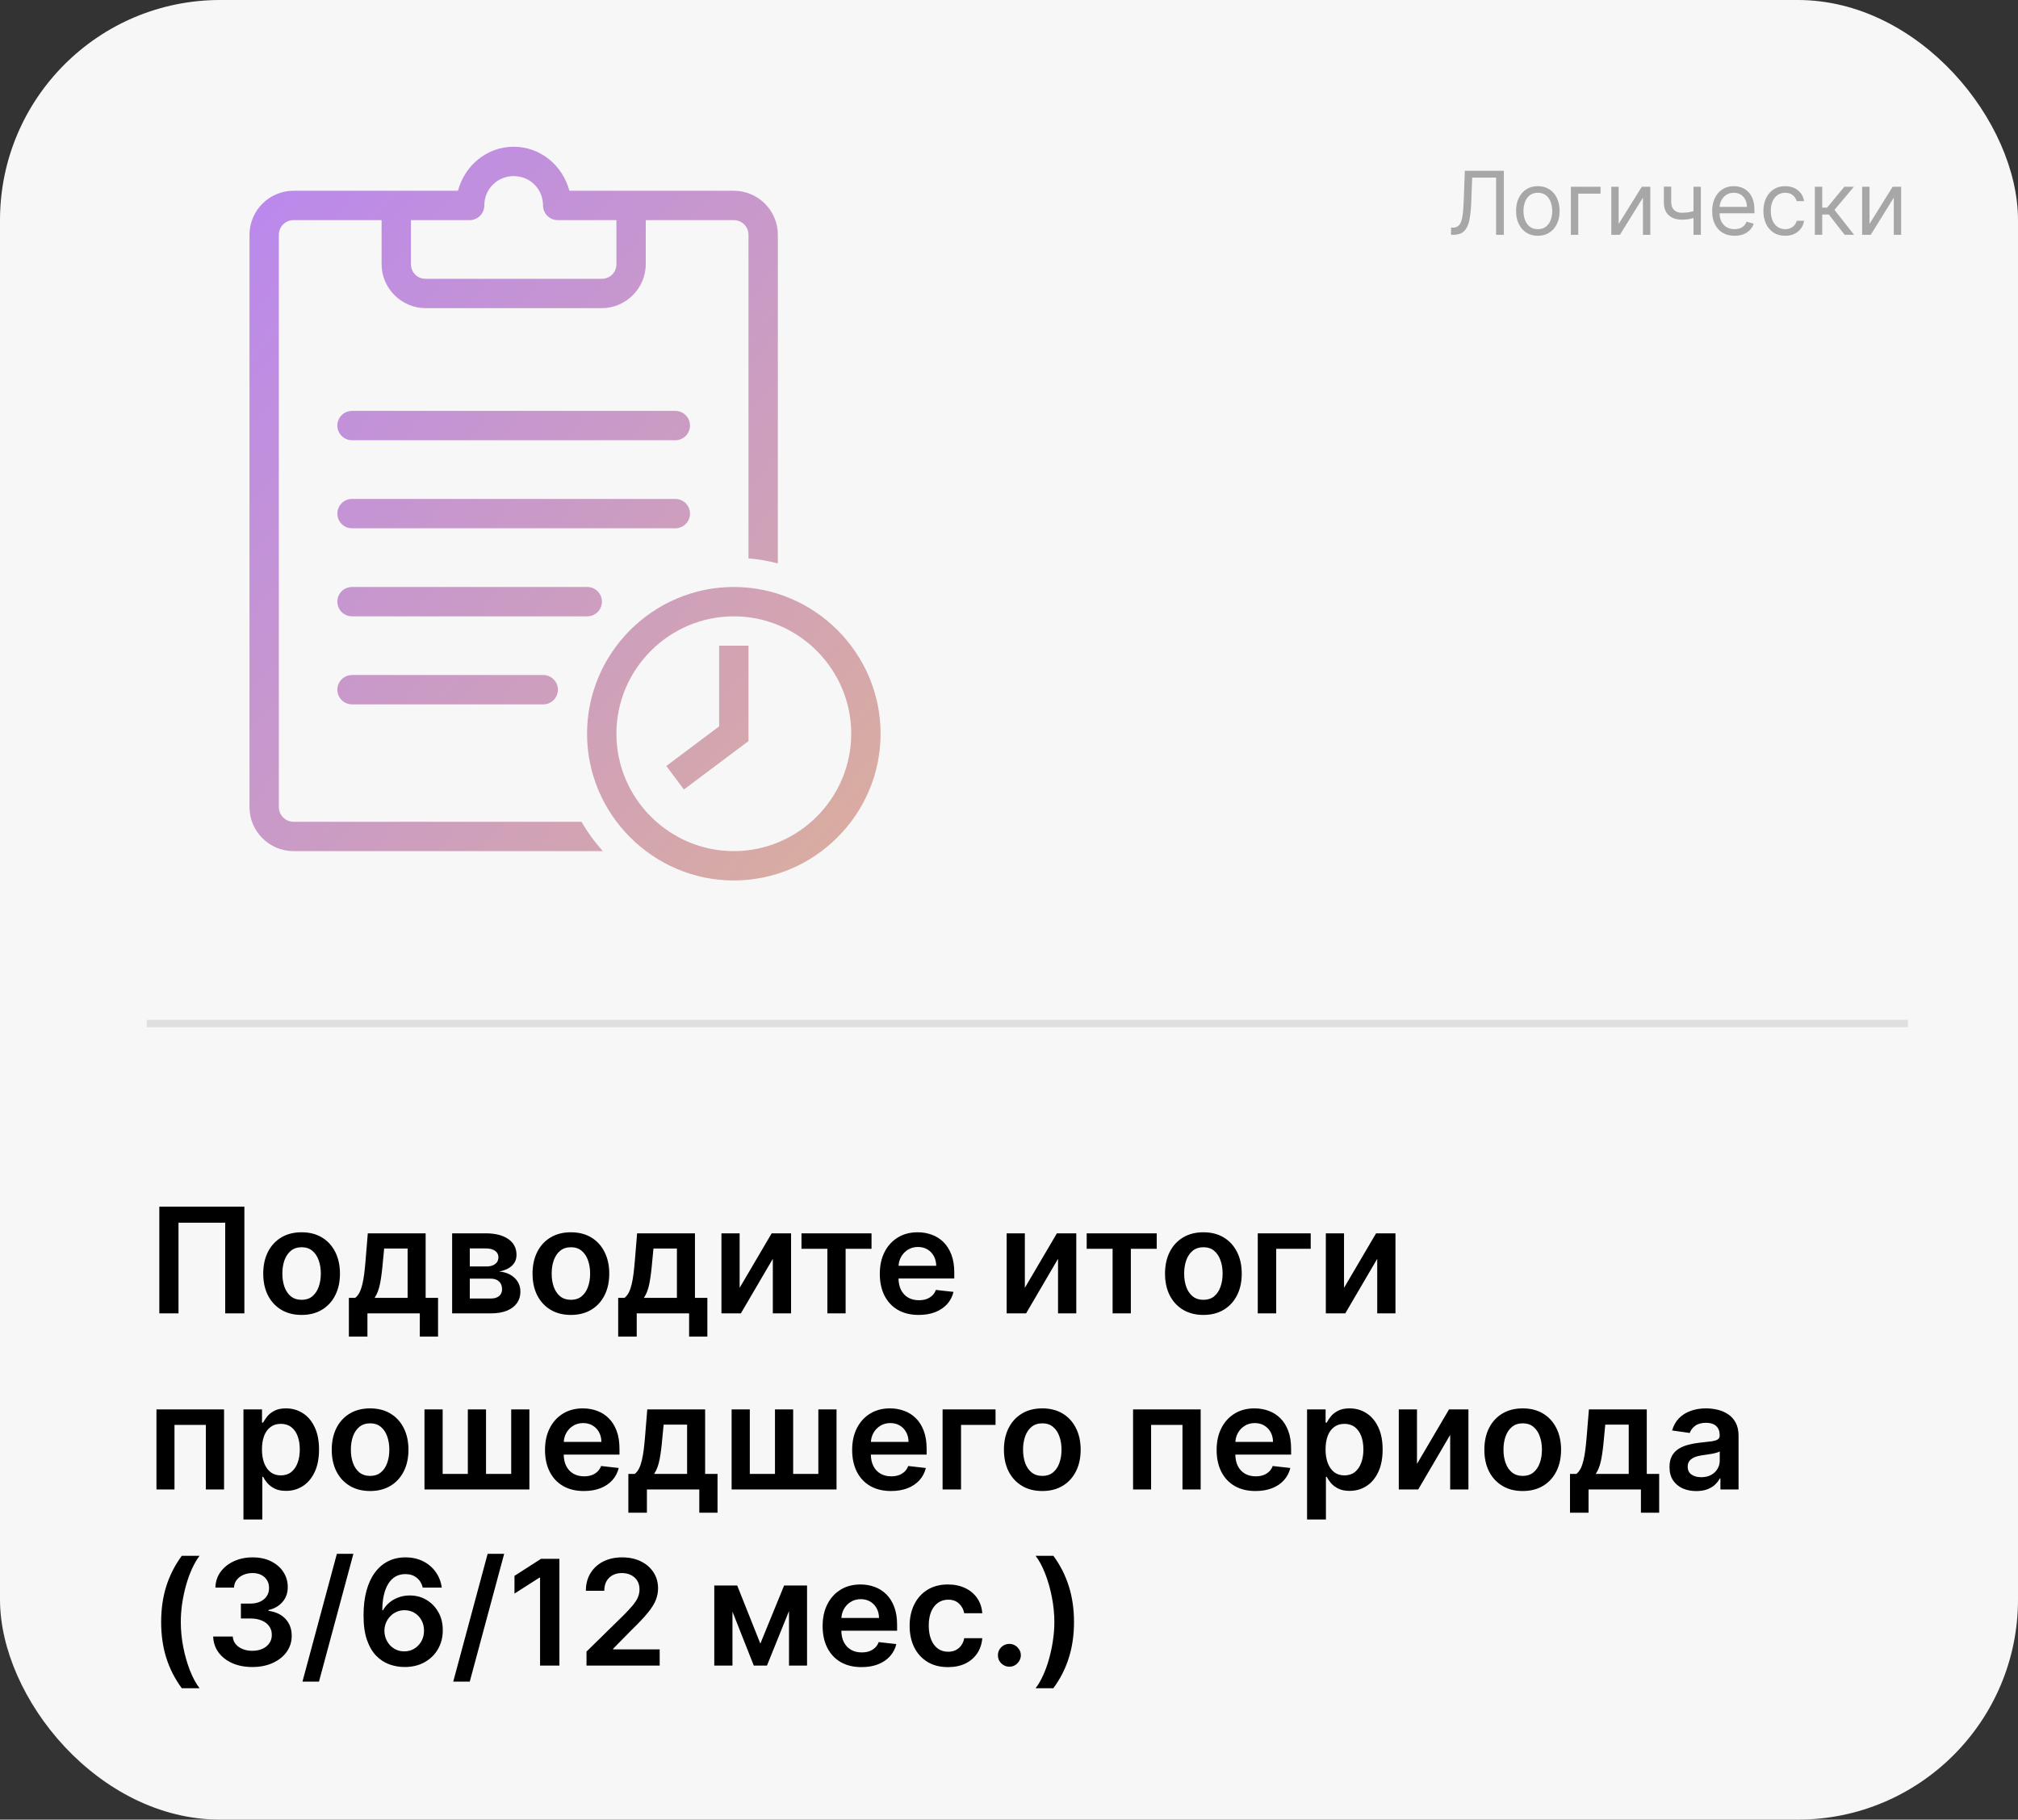
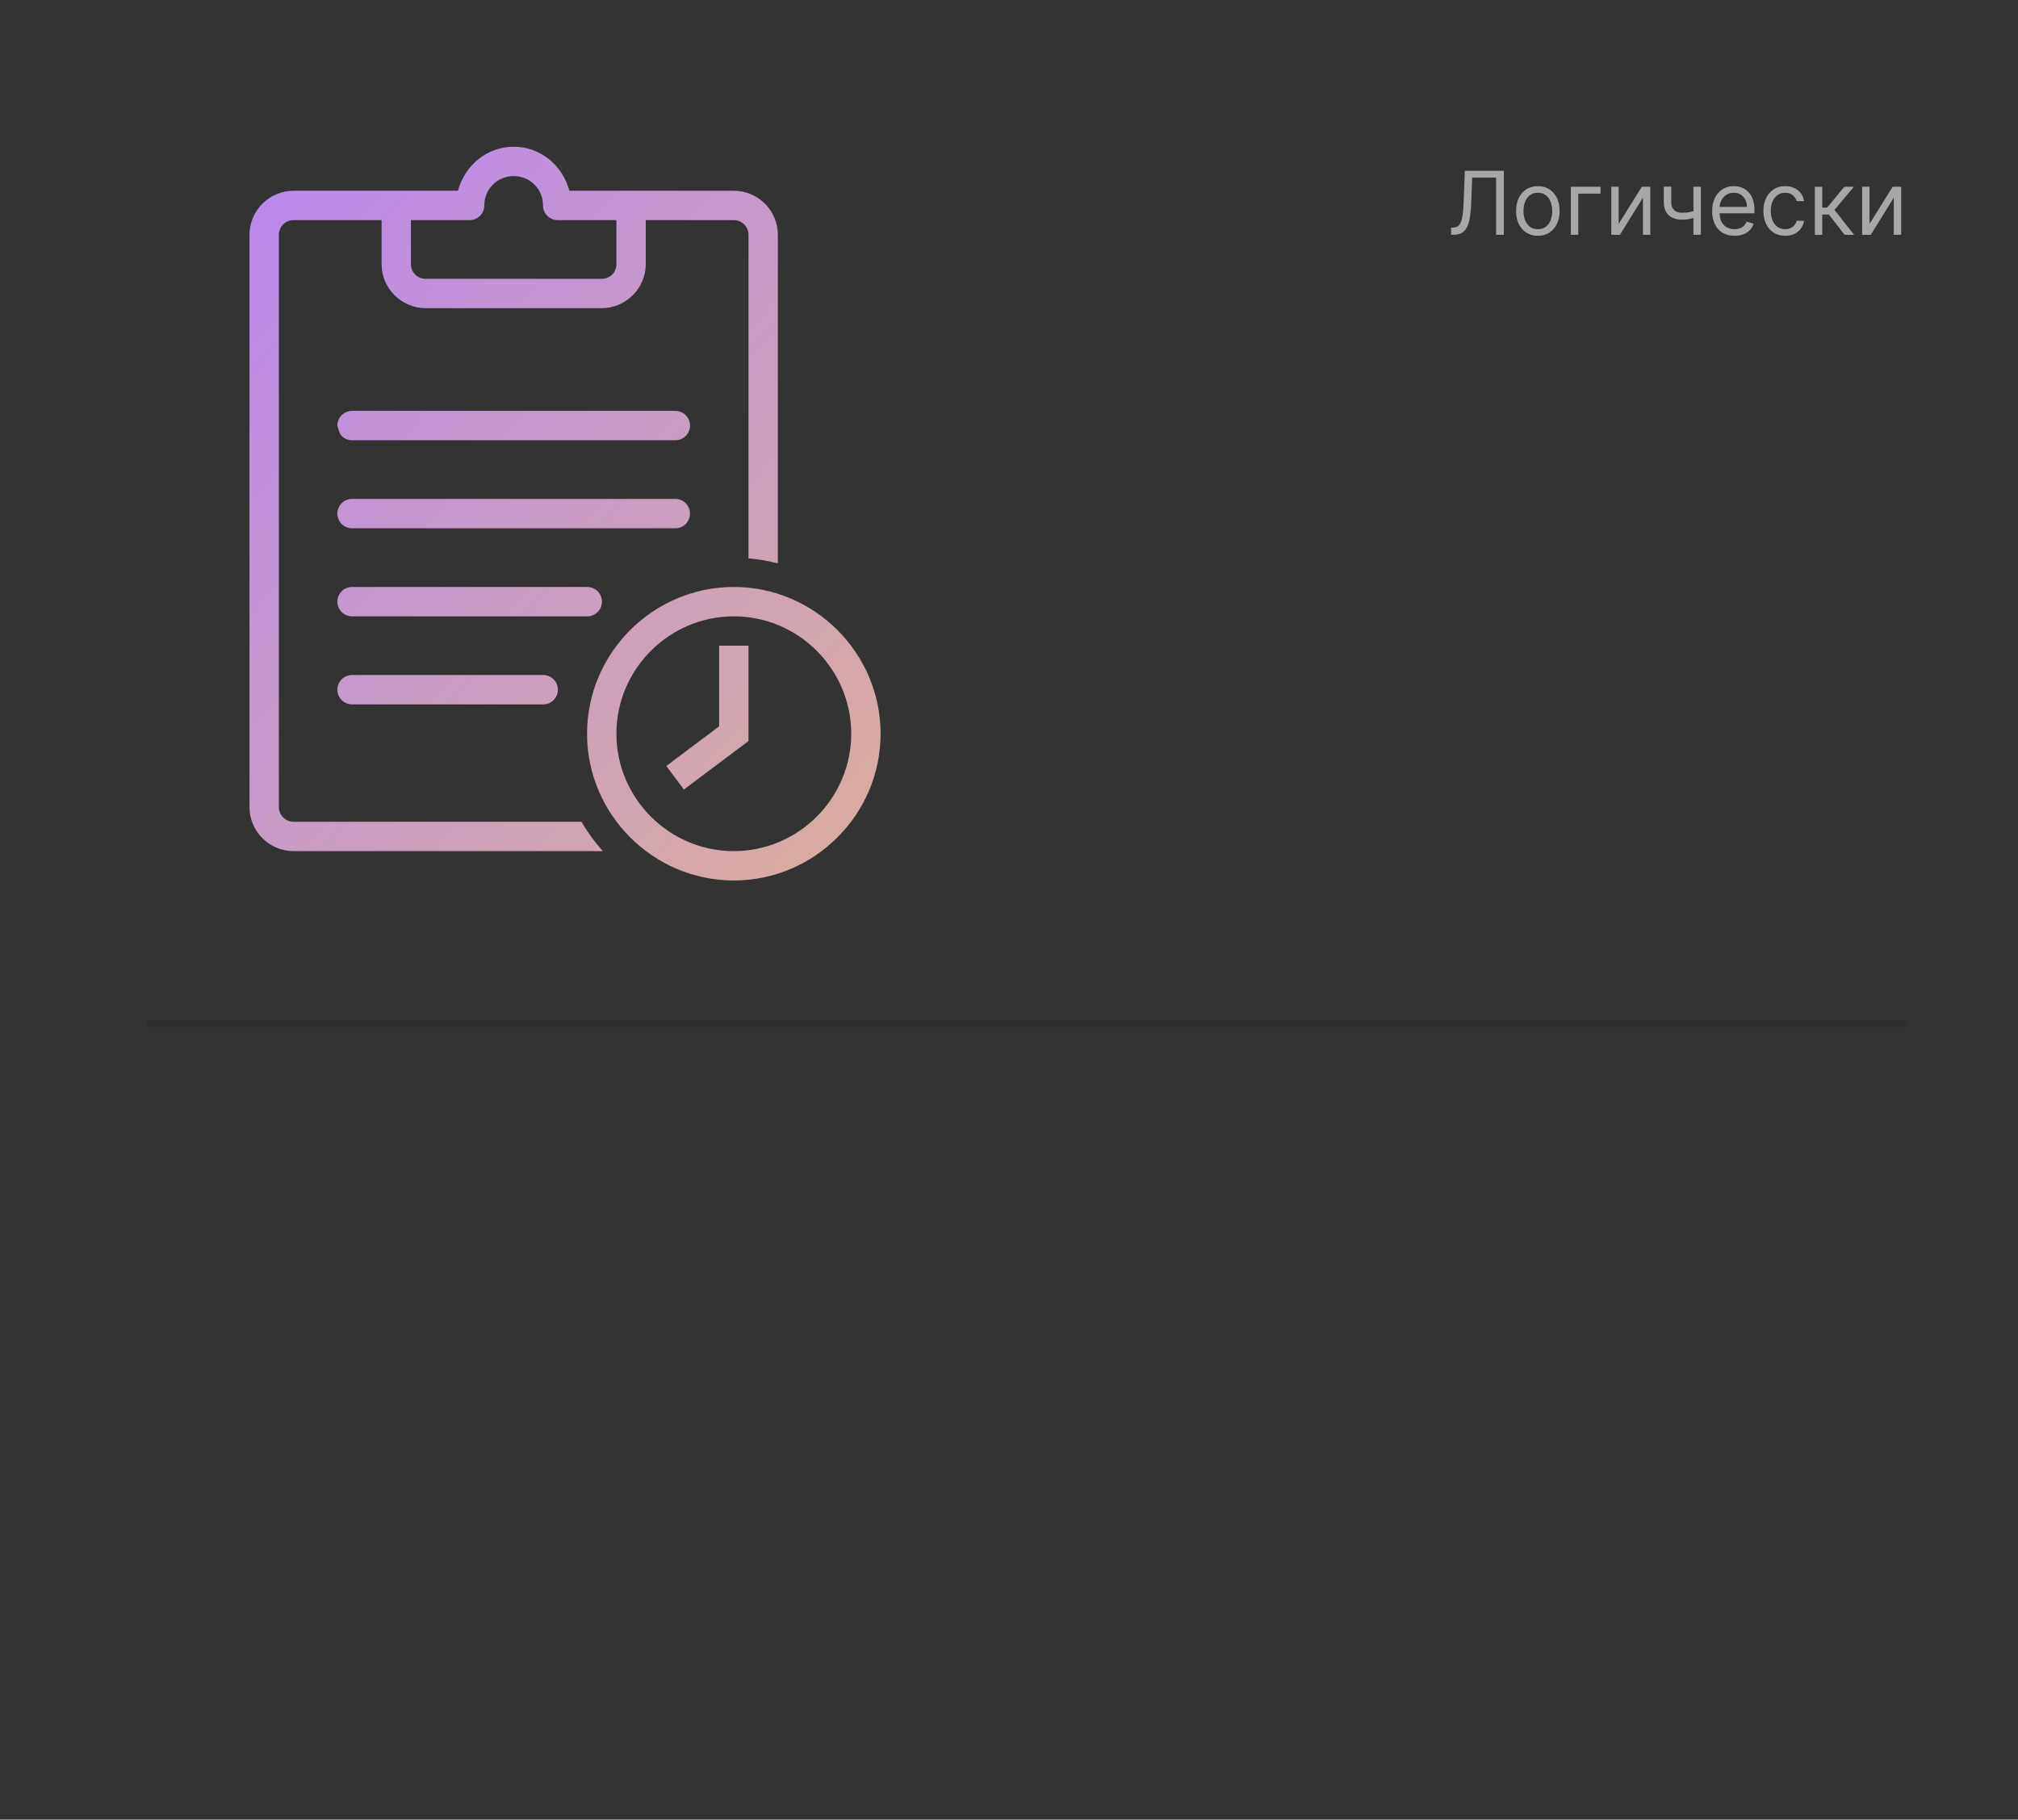
<svg xmlns="http://www.w3.org/2000/svg" width="275" height="248" viewBox="0 0 275 248" fill="none">
  <rect x="0" y="0" width="275" height="248" fill="#333333" stroke="none" />
-   <rect width="275" height="248" rx="30" fill="#F7F7F7" />
-   <path d="M70 20C66.313 20 63.319 22.587 62.406 26H54H40C36.692 26 34 28.692 34 32V110C34 113.308 36.692 116 40 116H82.148C81.046 114.772 80.066 113.436 79.234 112H40C38.898 112 38 111.104 38 110V32C38 30.896 38.898 30 40 30H52V36C52 39.29 54.71 42 58 42H82C85.29 42 88 39.29 88 36V30H100C101.102 30 102 30.896 102 32V76.102C103.372 76.216 104.704 76.451 106 76.785V32C106 28.692 103.308 26 100 26H86H77.594C76.681 22.587 73.687 20 70 20ZM70 24C72.233 24 74 25.767 74 28C74 28.53 74.211 29.039 74.586 29.414C74.961 29.789 75.47 30 76 30H84V36C84 37.13 83.13 38 82 38H58C56.87 38 56 37.13 56 36V30H64C64.53 30 65.039 29.789 65.414 29.414C65.789 29.039 66 28.53 66 28C66 25.767 67.767 24 70 24ZM48 56C47.735 55.996 47.472 56.045 47.226 56.144C46.98 56.243 46.756 56.39 46.567 56.576C46.379 56.762 46.229 56.983 46.127 57.228C46.024 57.472 45.971 57.735 45.971 58C45.971 58.265 46.024 58.528 46.127 58.772C46.229 59.017 46.379 59.238 46.567 59.424C46.756 59.61 46.98 59.757 47.226 59.856C47.472 59.955 47.735 60.004 48 60H92C92.265 60.004 92.528 59.955 92.774 59.856C93.02 59.757 93.244 59.61 93.433 59.424C93.621 59.238 93.771 59.017 93.874 58.772C93.976 58.528 94.028 58.265 94.028 58C94.028 57.735 93.976 57.472 93.874 57.228C93.771 56.983 93.621 56.762 93.433 56.576C93.244 56.39 93.02 56.243 92.774 56.144C92.528 56.045 92.265 55.996 92 56H48ZM48 68C47.735 67.996 47.472 68.045 47.226 68.144C46.98 68.243 46.756 68.39 46.567 68.576C46.379 68.762 46.229 68.984 46.127 69.228C46.024 69.472 45.971 69.735 45.971 70C45.971 70.265 46.024 70.528 46.127 70.772C46.229 71.016 46.379 71.238 46.567 71.424C46.756 71.61 46.98 71.757 47.226 71.856C47.472 71.955 47.735 72.004 48 72H92C92.265 72.004 92.528 71.955 92.774 71.856C93.02 71.757 93.244 71.61 93.433 71.424C93.621 71.238 93.771 71.016 93.874 70.772C93.976 70.528 94.028 70.265 94.028 70C94.028 69.735 93.976 69.472 93.874 69.228C93.771 68.984 93.621 68.762 93.433 68.576C93.244 68.39 93.02 68.243 92.774 68.144C92.528 68.045 92.265 67.996 92 68H48ZM48 80C47.735 79.996 47.472 80.045 47.226 80.144C46.98 80.243 46.756 80.39 46.567 80.576C46.379 80.762 46.229 80.984 46.127 81.228C46.024 81.472 45.971 81.735 45.971 82C45.971 82.265 46.024 82.528 46.127 82.772C46.229 83.016 46.379 83.238 46.567 83.424C46.756 83.61 46.98 83.757 47.226 83.856C47.472 83.955 47.735 84.004 48 84H80C80.265 84.004 80.528 83.955 80.774 83.856C81.02 83.757 81.244 83.61 81.433 83.424C81.621 83.238 81.771 83.016 81.874 82.772C81.976 82.528 82.028 82.265 82.028 82C82.028 81.735 81.976 81.472 81.874 81.228C81.771 80.984 81.621 80.762 81.433 80.576C81.244 80.39 81.02 80.243 80.774 80.144C80.528 80.045 80.265 79.996 80 80H48ZM100 80C89 80 80 89 80 100C80 111 89 120 100 120C111 120 120 111 120 100C120 89 111 80 100 80ZM100 84C108.8 84 116 91.2 116 100C116 108.8 108.8 116 100 116C91.2 116 84 108.8 84 100C84 91.2 91.2 84 100 84ZM98 88V99L90.801 104.398L93.199 107.602L102 101V88H98ZM48 92C47.735 91.996 47.472 92.045 47.226 92.144C46.98 92.243 46.756 92.39 46.567 92.576C46.379 92.762 46.229 92.984 46.127 93.228C46.024 93.472 45.971 93.735 45.971 94C45.971 94.265 46.024 94.528 46.127 94.772C46.229 95.016 46.379 95.238 46.567 95.424C46.756 95.61 46.98 95.757 47.226 95.856C47.472 95.955 47.735 96.004 48 96H74C74.265 96.004 74.528 95.955 74.774 95.856C75.02 95.757 75.244 95.61 75.433 95.424C75.621 95.238 75.771 95.016 75.874 94.772C75.976 94.528 76.028 94.265 76.028 94C76.028 93.735 75.976 93.472 75.874 93.228C75.771 92.984 75.621 92.762 75.433 92.576C75.244 92.39 75.02 92.243 74.774 92.144C74.528 92.045 74.265 91.996 74 92H48Z" fill="url(#paint0_linear_62_2555)" />
+   <path d="M70 20C66.313 20 63.319 22.587 62.406 26H54H40C36.692 26 34 28.692 34 32V110C34 113.308 36.692 116 40 116H82.148C81.046 114.772 80.066 113.436 79.234 112H40C38.898 112 38 111.104 38 110V32C38 30.896 38.898 30 40 30H52V36C52 39.29 54.71 42 58 42H82C85.29 42 88 39.29 88 36V30H100C101.102 30 102 30.896 102 32V76.102C103.372 76.216 104.704 76.451 106 76.785V32C106 28.692 103.308 26 100 26H86H77.594C76.681 22.587 73.687 20 70 20ZM70 24C72.233 24 74 25.767 74 28C74 28.53 74.211 29.039 74.586 29.414C74.961 29.789 75.47 30 76 30H84V36C84 37.13 83.13 38 82 38H58C56.87 38 56 37.13 56 36V30H64C64.53 30 65.039 29.789 65.414 29.414C65.789 29.039 66 28.53 66 28C66 25.767 67.767 24 70 24ZM48 56C47.735 55.996 47.472 56.045 47.226 56.144C46.98 56.243 46.756 56.39 46.567 56.576C46.379 56.762 46.229 56.983 46.127 57.228C46.024 57.472 45.971 57.735 45.971 58C46.229 59.017 46.379 59.238 46.567 59.424C46.756 59.61 46.98 59.757 47.226 59.856C47.472 59.955 47.735 60.004 48 60H92C92.265 60.004 92.528 59.955 92.774 59.856C93.02 59.757 93.244 59.61 93.433 59.424C93.621 59.238 93.771 59.017 93.874 58.772C93.976 58.528 94.028 58.265 94.028 58C94.028 57.735 93.976 57.472 93.874 57.228C93.771 56.983 93.621 56.762 93.433 56.576C93.244 56.39 93.02 56.243 92.774 56.144C92.528 56.045 92.265 55.996 92 56H48ZM48 68C47.735 67.996 47.472 68.045 47.226 68.144C46.98 68.243 46.756 68.39 46.567 68.576C46.379 68.762 46.229 68.984 46.127 69.228C46.024 69.472 45.971 69.735 45.971 70C45.971 70.265 46.024 70.528 46.127 70.772C46.229 71.016 46.379 71.238 46.567 71.424C46.756 71.61 46.98 71.757 47.226 71.856C47.472 71.955 47.735 72.004 48 72H92C92.265 72.004 92.528 71.955 92.774 71.856C93.02 71.757 93.244 71.61 93.433 71.424C93.621 71.238 93.771 71.016 93.874 70.772C93.976 70.528 94.028 70.265 94.028 70C94.028 69.735 93.976 69.472 93.874 69.228C93.771 68.984 93.621 68.762 93.433 68.576C93.244 68.39 93.02 68.243 92.774 68.144C92.528 68.045 92.265 67.996 92 68H48ZM48 80C47.735 79.996 47.472 80.045 47.226 80.144C46.98 80.243 46.756 80.39 46.567 80.576C46.379 80.762 46.229 80.984 46.127 81.228C46.024 81.472 45.971 81.735 45.971 82C45.971 82.265 46.024 82.528 46.127 82.772C46.229 83.016 46.379 83.238 46.567 83.424C46.756 83.61 46.98 83.757 47.226 83.856C47.472 83.955 47.735 84.004 48 84H80C80.265 84.004 80.528 83.955 80.774 83.856C81.02 83.757 81.244 83.61 81.433 83.424C81.621 83.238 81.771 83.016 81.874 82.772C81.976 82.528 82.028 82.265 82.028 82C82.028 81.735 81.976 81.472 81.874 81.228C81.771 80.984 81.621 80.762 81.433 80.576C81.244 80.39 81.02 80.243 80.774 80.144C80.528 80.045 80.265 79.996 80 80H48ZM100 80C89 80 80 89 80 100C80 111 89 120 100 120C111 120 120 111 120 100C120 89 111 80 100 80ZM100 84C108.8 84 116 91.2 116 100C116 108.8 108.8 116 100 116C91.2 116 84 108.8 84 100C84 91.2 91.2 84 100 84ZM98 88V99L90.801 104.398L93.199 107.602L102 101V88H98ZM48 92C47.735 91.996 47.472 92.045 47.226 92.144C46.98 92.243 46.756 92.39 46.567 92.576C46.379 92.762 46.229 92.984 46.127 93.228C46.024 93.472 45.971 93.735 45.971 94C45.971 94.265 46.024 94.528 46.127 94.772C46.229 95.016 46.379 95.238 46.567 95.424C46.756 95.61 46.98 95.757 47.226 95.856C47.472 95.955 47.735 96.004 48 96H74C74.265 96.004 74.528 95.955 74.774 95.856C75.02 95.757 75.244 95.61 75.433 95.424C75.621 95.238 75.771 95.016 75.874 94.772C75.976 94.528 76.028 94.265 76.028 94C76.028 93.735 75.976 93.472 75.874 93.228C75.771 92.984 75.621 92.762 75.433 92.576C75.244 92.39 75.02 92.243 74.774 92.144C74.528 92.045 74.265 91.996 74 92H48Z" fill="url(#paint0_linear_62_2555)" />
  <path d="M197.74 32V31.028H197.996C198.36 31.028 198.642 30.912 198.844 30.679C199.046 30.446 199.191 30.07 199.279 29.55C199.37 29.03 199.431 28.341 199.462 27.483L199.615 23.273H204.934V32H203.877V24.21H200.621L200.485 27.688C200.451 28.602 200.367 29.381 200.233 30.023C200.1 30.665 199.865 31.155 199.53 31.493C199.195 31.831 198.706 32 198.064 32H197.74ZM209.568 32.136C208.977 32.136 208.458 31.996 208.012 31.715C207.569 31.433 207.223 31.04 206.973 30.534C206.725 30.028 206.602 29.438 206.602 28.761C206.602 28.079 206.725 27.484 206.973 26.976C207.223 26.467 207.569 26.072 208.012 25.791C208.458 25.51 208.977 25.369 209.568 25.369C210.159 25.369 210.676 25.51 211.119 25.791C211.565 26.072 211.912 26.467 212.159 26.976C212.409 27.484 212.534 28.079 212.534 28.761C212.534 29.438 212.409 30.028 212.159 30.534C211.912 31.04 211.565 31.433 211.119 31.715C210.676 31.996 210.159 32.136 209.568 32.136ZM209.568 31.233C210.017 31.233 210.386 31.118 210.676 30.888C210.966 30.658 211.18 30.355 211.319 29.98C211.458 29.605 211.528 29.199 211.528 28.761C211.528 28.324 211.458 27.916 211.319 27.538C211.18 27.16 210.966 26.855 210.676 26.622C210.386 26.389 210.017 26.273 209.568 26.273C209.119 26.273 208.75 26.389 208.46 26.622C208.17 26.855 207.956 27.16 207.816 27.538C207.677 27.916 207.608 28.324 207.608 28.761C207.608 29.199 207.677 29.605 207.816 29.98C207.956 30.355 208.17 30.658 208.46 30.888C208.75 31.118 209.119 31.233 209.568 31.233ZM218.109 25.454V26.392H215.075V32H214.069V25.454H218.109ZM220.582 30.517L223.736 25.454H224.895V32H223.889V26.938L220.753 32H219.577V25.454H220.582V30.517ZM231.782 25.454V32H230.777V25.454H231.782ZM231.39 28.574V29.511C231.163 29.597 230.937 29.672 230.713 29.737C230.488 29.8 230.252 29.849 230.005 29.886C229.758 29.921 229.487 29.938 229.191 29.938C228.45 29.938 227.855 29.737 227.406 29.337C226.96 28.936 226.737 28.335 226.737 27.534V25.438H227.743V27.534C227.743 27.869 227.806 28.145 227.934 28.361C228.062 28.577 228.235 28.737 228.454 28.842C228.673 28.947 228.919 29 229.191 29C229.618 29 230.002 28.962 230.346 28.885C230.693 28.805 231.041 28.702 231.39 28.574ZM236.372 32.136C235.741 32.136 235.197 31.997 234.74 31.719C234.285 31.438 233.934 31.046 233.687 30.543C233.443 30.037 233.321 29.449 233.321 28.778C233.321 28.108 233.443 27.517 233.687 27.006C233.934 26.491 234.278 26.091 234.718 25.804C235.162 25.514 235.679 25.369 236.27 25.369C236.61 25.369 236.947 25.426 237.279 25.54C237.612 25.653 237.914 25.838 238.187 26.094C238.46 26.347 238.677 26.682 238.839 27.099C239.001 27.517 239.082 28.031 239.082 28.642V29.068H234.037V28.199H238.059C238.059 27.829 237.985 27.5 237.838 27.21C237.693 26.921 237.485 26.692 237.216 26.524C236.949 26.357 236.633 26.273 236.27 26.273C235.869 26.273 235.522 26.372 235.23 26.571C234.94 26.767 234.717 27.023 234.561 27.338C234.404 27.653 234.326 27.991 234.326 28.352V28.932C234.326 29.426 234.412 29.845 234.582 30.189C234.755 30.53 234.995 30.79 235.302 30.969C235.609 31.145 235.966 31.233 236.372 31.233C236.636 31.233 236.875 31.196 237.088 31.122C237.304 31.046 237.49 30.932 237.646 30.781C237.802 30.628 237.923 30.438 238.008 30.21L238.98 30.483C238.877 30.812 238.706 31.102 238.464 31.352C238.223 31.599 237.924 31.793 237.569 31.932C237.214 32.068 236.815 32.136 236.372 32.136ZM243.271 32.136C242.657 32.136 242.129 31.991 241.686 31.702C241.243 31.412 240.902 31.013 240.663 30.504C240.424 29.996 240.305 29.415 240.305 28.761C240.305 28.097 240.427 27.51 240.672 27.001C240.919 26.49 241.262 26.091 241.703 25.804C242.146 25.514 242.663 25.369 243.254 25.369C243.714 25.369 244.129 25.454 244.498 25.625C244.868 25.796 245.17 26.034 245.406 26.341C245.642 26.648 245.788 27.006 245.845 27.415H244.839C244.762 27.116 244.592 26.852 244.328 26.622C244.066 26.389 243.714 26.273 243.271 26.273C242.879 26.273 242.535 26.375 242.24 26.579C241.947 26.781 241.718 27.067 241.554 27.436C241.392 27.803 241.311 28.233 241.311 28.727C241.311 29.233 241.39 29.673 241.549 30.048C241.711 30.423 241.939 30.715 242.231 30.922C242.527 31.129 242.873 31.233 243.271 31.233C243.532 31.233 243.77 31.188 243.983 31.097C244.196 31.006 244.376 30.875 244.524 30.704C244.672 30.534 244.777 30.329 244.839 30.091H245.845C245.788 30.477 245.647 30.825 245.423 31.135C245.201 31.442 244.907 31.686 244.541 31.868C244.177 32.047 243.754 32.136 243.271 32.136ZM247.315 32V25.454H248.321V28.301H248.985L251.338 25.454H252.633L249.991 28.608L252.667 32H251.372L249.224 29.239H248.321V32H247.315ZM254.766 30.517L257.919 25.454H259.078V32H258.073V26.938L254.936 32H253.76V25.454H254.766V30.517Z" fill="#A7A7A7" />
  <line opacity="0.1" x1="20" y1="139.5" x2="260" y2="139.5" stroke="black" />
-   <path d="M33.303 164.455V179H30.689V166.642H24.325V179H21.712V164.455H33.303ZM41.099 179.213C40.034 179.213 39.11 178.979 38.329 178.51C37.548 178.041 36.942 177.385 36.511 176.543C36.085 175.7 35.872 174.715 35.872 173.588C35.872 172.461 36.085 171.474 36.511 170.626C36.942 169.779 37.548 169.121 38.329 168.652C39.11 168.183 40.034 167.949 41.099 167.949C42.164 167.949 43.088 168.183 43.869 168.652C44.65 169.121 45.254 169.779 45.68 170.626C46.111 171.474 46.326 172.461 46.326 173.588C46.326 174.715 46.111 175.7 45.68 176.543C45.254 177.385 44.65 178.041 43.869 178.51C43.088 178.979 42.164 179.213 41.099 179.213ZM41.113 177.153C41.691 177.153 42.174 176.995 42.562 176.678C42.95 176.356 43.239 175.925 43.429 175.385C43.623 174.845 43.72 174.244 43.72 173.581C43.72 172.913 43.623 172.31 43.429 171.77C43.239 171.225 42.95 170.792 42.562 170.47C42.174 170.148 41.691 169.987 41.113 169.987C40.521 169.987 40.029 170.148 39.636 170.47C39.248 170.792 38.957 171.225 38.762 171.77C38.573 172.31 38.478 172.913 38.478 173.581C38.478 174.244 38.573 174.845 38.762 175.385C38.957 175.925 39.248 176.356 39.636 176.678C40.029 176.995 40.521 177.153 41.113 177.153ZM47.543 182.168V176.884H48.409C48.641 176.704 48.835 176.46 48.992 176.152C49.148 175.839 49.276 175.473 49.375 175.051C49.479 174.625 49.564 174.149 49.631 173.624C49.697 173.093 49.756 172.523 49.808 171.912L50.121 168.091H58.004V176.884H59.695V182.168H57.209V179H50.071V182.168H47.543ZM51.051 176.884H55.547V170.165H52.351L52.18 171.912C52.086 173.067 51.96 174.057 51.804 174.881C51.648 175.705 51.397 176.372 51.051 176.884ZM61.614 179V168.091H66.195C67.488 168.091 68.508 168.349 69.256 168.865C70.009 169.381 70.385 170.101 70.385 171.024C70.385 171.635 70.172 172.134 69.746 172.523C69.325 172.906 68.749 173.164 68.02 173.297C68.593 173.344 69.095 173.489 69.526 173.73C69.962 173.972 70.302 174.289 70.549 174.682C70.795 175.075 70.918 175.527 70.918 176.038C70.918 176.64 70.759 177.163 70.442 177.608C70.13 178.048 69.673 178.392 69.071 178.638C68.475 178.879 67.75 179 66.898 179H61.614ZM64.022 176.976H66.898C67.372 176.976 67.743 176.865 68.013 176.642C68.283 176.415 68.418 176.107 68.418 175.719C68.418 175.269 68.283 174.916 68.013 174.661C67.743 174.4 67.372 174.27 66.898 174.27H64.022V176.976ZM64.022 172.608H66.245C66.595 172.608 66.896 172.558 67.147 172.459C67.398 172.355 67.589 172.21 67.722 172.026C67.855 171.836 67.921 171.611 67.921 171.351C67.921 170.977 67.767 170.683 67.459 170.47C67.156 170.257 66.735 170.151 66.195 170.151H64.022V172.608ZM77.798 179.213C76.733 179.213 75.81 178.979 75.028 178.51C74.247 178.041 73.641 177.385 73.21 176.543C72.784 175.7 72.571 174.715 72.571 173.588C72.571 172.461 72.784 171.474 73.21 170.626C73.641 169.779 74.247 169.121 75.028 168.652C75.81 168.183 76.733 167.949 77.798 167.949C78.864 167.949 79.787 168.183 80.568 168.652C81.349 169.121 81.953 169.779 82.379 170.626C82.81 171.474 83.026 172.461 83.026 173.588C83.026 174.715 82.81 175.7 82.379 176.543C81.953 177.385 81.349 178.041 80.568 178.51C79.787 178.979 78.864 179.213 77.798 179.213ZM77.812 177.153C78.39 177.153 78.873 176.995 79.261 176.678C79.65 176.356 79.938 175.925 80.128 175.385C80.322 174.845 80.419 174.244 80.419 173.581C80.419 172.913 80.322 172.31 80.128 171.77C79.938 171.225 79.65 170.792 79.261 170.47C78.873 170.148 78.39 169.987 77.812 169.987C77.221 169.987 76.728 170.148 76.335 170.47C75.947 170.792 75.656 171.225 75.462 171.77C75.272 172.31 75.178 172.913 75.178 173.581C75.178 174.244 75.272 174.845 75.462 175.385C75.656 175.925 75.947 176.356 76.335 176.678C76.728 176.995 77.221 177.153 77.812 177.153ZM84.242 182.168V176.884H85.108C85.34 176.704 85.534 176.46 85.691 176.152C85.847 175.839 85.975 175.473 86.074 175.051C86.178 174.625 86.264 174.149 86.33 173.624C86.396 173.093 86.455 172.523 86.507 171.912L86.82 168.091H94.704V176.884H96.394V182.168H93.908V179H86.77V182.168H84.242ZM87.75 176.884H92.246V170.165H89.05L88.88 171.912C88.785 173.067 88.659 174.057 88.503 174.881C88.347 175.705 88.096 176.372 87.75 176.884ZM100.792 175.52L105.16 168.091H107.802V179H105.316V171.564L100.962 179H98.313V168.091H100.792V175.52ZM109.221 170.2V168.091H118.766V170.2H115.236V179H112.75V170.2H109.221ZM125.194 179.213C124.1 179.213 123.155 178.986 122.36 178.531C121.569 178.072 120.961 177.423 120.534 176.585C120.108 175.742 119.895 174.75 119.895 173.609C119.895 172.487 120.108 171.502 120.534 170.655C120.965 169.803 121.567 169.14 122.338 168.666C123.11 168.188 124.017 167.949 125.059 167.949C125.731 167.949 126.365 168.058 126.962 168.276C127.563 168.489 128.094 168.82 128.553 169.27C129.017 169.72 129.382 170.293 129.647 170.989C129.912 171.68 130.044 172.504 130.044 173.46V174.249H121.103V172.516H127.58C127.575 172.023 127.469 171.585 127.26 171.202C127.052 170.813 126.761 170.508 126.387 170.286C126.017 170.063 125.587 169.952 125.094 169.952C124.569 169.952 124.107 170.08 123.709 170.335C123.311 170.586 123.001 170.918 122.779 171.33C122.561 171.737 122.45 172.184 122.445 172.672V174.185C122.445 174.819 122.561 175.364 122.793 175.818C123.025 176.268 123.349 176.614 123.766 176.855C124.183 177.092 124.67 177.21 125.229 177.21C125.603 177.21 125.942 177.158 126.245 177.054C126.548 176.945 126.81 176.786 127.033 176.578C127.256 176.37 127.424 176.112 127.537 175.804L129.938 176.074C129.786 176.708 129.498 177.262 129.071 177.736C128.65 178.205 128.11 178.569 127.452 178.83C126.794 179.085 126.041 179.213 125.194 179.213ZM139.659 175.52L144.027 168.091H146.669V179H144.183V171.564L139.83 179H137.18V168.091H139.659V175.52ZM148.088 170.2V168.091H157.633V170.2H154.103V179H151.618V170.2H148.088ZM163.99 179.213C162.924 179.213 162.001 178.979 161.22 178.51C160.439 178.041 159.833 177.385 159.402 176.543C158.975 175.7 158.762 174.715 158.762 173.588C158.762 172.461 158.975 171.474 159.402 170.626C159.833 169.779 160.439 169.121 161.22 168.652C162.001 168.183 162.924 167.949 163.99 167.949C165.055 167.949 165.978 168.183 166.76 168.652C167.541 169.121 168.145 169.779 168.571 170.626C169.002 171.474 169.217 172.461 169.217 173.588C169.217 174.715 169.002 175.7 168.571 176.543C168.145 177.385 167.541 178.041 166.76 178.51C165.978 178.979 165.055 179.213 163.99 179.213ZM164.004 177.153C164.582 177.153 165.065 176.995 165.453 176.678C165.841 176.356 166.13 175.925 166.319 175.385C166.513 174.845 166.61 174.244 166.61 173.581C166.61 172.913 166.513 172.31 166.319 171.77C166.13 171.225 165.841 170.792 165.453 170.47C165.065 170.148 164.582 169.987 164.004 169.987C163.412 169.987 162.92 170.148 162.527 170.47C162.138 170.792 161.847 171.225 161.653 171.77C161.464 172.31 161.369 172.913 161.369 173.581C161.369 174.244 161.464 174.845 161.653 175.385C161.847 175.925 162.138 176.356 162.527 176.678C162.92 176.995 163.412 177.153 164.004 177.153ZM178.615 168.091V170.2H173.913V179H171.399V168.091H178.615ZM183.155 175.52L187.523 168.091H190.165V179H187.679V171.564L183.326 179H180.676V168.091H183.155V175.52ZM21.321 203V192.091H30.533V203H28.054V194.2H23.778V203H21.321ZM33.176 207.091V192.091H35.705V193.895H35.854C35.987 193.63 36.174 193.348 36.415 193.05C36.657 192.747 36.983 192.489 37.395 192.276C37.807 192.058 38.333 191.949 38.972 191.949C39.815 191.949 40.575 192.164 41.252 192.595C41.934 193.021 42.473 193.653 42.871 194.491C43.274 195.325 43.475 196.348 43.475 197.56C43.475 198.758 43.278 199.776 42.885 200.614C42.492 201.452 41.957 202.091 41.28 202.531C40.603 202.972 39.836 203.192 38.979 203.192C38.354 203.192 37.836 203.088 37.424 202.879C37.012 202.671 36.68 202.42 36.429 202.126C36.183 201.828 35.991 201.546 35.854 201.281H35.748V207.091H33.176ZM35.698 197.545C35.698 198.251 35.797 198.869 35.996 199.399C36.2 199.929 36.491 200.344 36.87 200.642C37.253 200.936 37.717 201.082 38.262 201.082C38.83 201.082 39.306 200.931 39.689 200.628C40.073 200.32 40.362 199.901 40.556 199.371C40.755 198.836 40.854 198.227 40.854 197.545C40.854 196.868 40.757 196.267 40.563 195.741C40.369 195.216 40.08 194.804 39.696 194.506C39.313 194.207 38.835 194.058 38.262 194.058C37.712 194.058 37.246 194.203 36.863 194.491C36.479 194.78 36.188 195.185 35.989 195.706C35.795 196.227 35.698 196.84 35.698 197.545ZM50.435 203.213C49.37 203.213 48.446 202.979 47.665 202.51C46.884 202.041 46.278 201.385 45.847 200.543C45.421 199.7 45.208 198.715 45.208 197.588C45.208 196.461 45.421 195.474 45.847 194.626C46.278 193.779 46.884 193.121 47.665 192.652C48.446 192.183 49.37 191.949 50.435 191.949C51.5 191.949 52.424 192.183 53.205 192.652C53.986 193.121 54.59 193.779 55.016 194.626C55.447 195.474 55.662 196.461 55.662 197.588C55.662 198.715 55.447 199.7 55.016 200.543C54.59 201.385 53.986 202.041 53.205 202.51C52.424 202.979 51.5 203.213 50.435 203.213ZM50.449 201.153C51.027 201.153 51.51 200.995 51.898 200.678C52.286 200.356 52.575 199.925 52.765 199.385C52.959 198.845 53.056 198.244 53.056 197.581C53.056 196.913 52.959 196.31 52.765 195.77C52.575 195.225 52.286 194.792 51.898 194.47C51.51 194.148 51.027 193.987 50.449 193.987C49.857 193.987 49.365 194.148 48.972 194.47C48.584 194.792 48.292 195.225 48.098 195.77C47.909 196.31 47.814 196.913 47.814 197.581C47.814 198.244 47.909 198.845 48.098 199.385C48.292 199.925 48.584 200.356 48.972 200.678C49.365 200.995 49.857 201.153 50.449 201.153ZM57.844 192.091H60.323V200.884H63.754V192.091H66.232V200.884H69.663V192.091H72.141V203H57.844V192.091ZM79.569 203.213C78.475 203.213 77.53 202.986 76.735 202.531C75.944 202.072 75.336 201.423 74.909 200.585C74.483 199.742 74.27 198.75 74.27 197.609C74.27 196.487 74.483 195.502 74.909 194.655C75.34 193.803 75.942 193.14 76.713 192.666C77.485 192.188 78.392 191.949 79.434 191.949C80.106 191.949 80.74 192.058 81.337 192.276C81.938 192.489 82.469 192.82 82.928 193.27C83.392 193.72 83.757 194.293 84.022 194.989C84.287 195.68 84.419 196.504 84.419 197.46V198.249H75.478V196.516H81.955C81.95 196.023 81.844 195.585 81.635 195.202C81.427 194.813 81.136 194.508 80.762 194.286C80.392 194.063 79.962 193.952 79.469 193.952C78.944 193.952 78.482 194.08 78.084 194.335C77.686 194.586 77.376 194.918 77.154 195.33C76.936 195.737 76.825 196.184 76.82 196.672V198.185C76.82 198.819 76.936 199.364 77.168 199.818C77.4 200.268 77.724 200.614 78.141 200.855C78.558 201.092 79.045 201.21 79.604 201.21C79.978 201.21 80.317 201.158 80.62 201.054C80.923 200.945 81.186 200.786 81.408 200.578C81.631 200.37 81.799 200.112 81.912 199.804L84.313 200.074C84.161 200.708 83.873 201.262 83.446 201.736C83.025 202.205 82.485 202.569 81.827 202.83C81.169 203.085 80.416 203.213 79.569 203.213ZM85.629 206.168V200.884H86.495C86.727 200.704 86.921 200.46 87.077 200.152C87.234 199.839 87.362 199.473 87.461 199.051C87.565 198.625 87.65 198.149 87.717 197.624C87.783 197.093 87.842 196.523 87.894 195.912L88.207 192.091H96.09V200.884H97.781V206.168H95.295V203H88.157V206.168H85.629ZM89.137 200.884H93.633V194.165H90.437L90.266 195.912C90.172 197.067 90.046 198.057 89.89 198.881C89.734 199.705 89.483 200.372 89.137 200.884ZM99.7 192.091H102.179V200.884H105.609V192.091H108.088V200.884H111.518V192.091H113.997V203H99.7V192.091ZM121.424 203.213C120.33 203.213 119.386 202.986 118.59 202.531C117.799 202.072 117.191 201.423 116.765 200.585C116.339 199.742 116.126 198.75 116.126 197.609C116.126 196.487 116.339 195.502 116.765 194.655C117.196 193.803 117.797 193.14 118.569 192.666C119.341 192.188 120.247 191.949 121.289 191.949C121.961 191.949 122.596 192.058 123.192 192.276C123.794 192.489 124.324 192.82 124.783 193.27C125.247 193.72 125.612 194.293 125.877 194.989C126.142 195.68 126.275 196.504 126.275 197.46V198.249H117.333V196.516H123.81C123.806 196.023 123.699 195.585 123.491 195.202C123.282 194.813 122.991 194.508 122.617 194.286C122.248 194.063 121.817 193.952 121.325 193.952C120.799 193.952 120.337 194.08 119.94 194.335C119.542 194.586 119.232 194.918 119.009 195.33C118.791 195.737 118.68 196.184 118.675 196.672V198.185C118.675 198.819 118.791 199.364 119.023 199.818C119.255 200.268 119.58 200.614 119.996 200.855C120.413 201.092 120.901 201.21 121.46 201.21C121.834 201.21 122.172 201.158 122.475 201.054C122.778 200.945 123.041 200.786 123.263 200.578C123.486 200.37 123.654 200.112 123.768 199.804L126.168 200.074C126.017 200.708 125.728 201.262 125.302 201.736C124.88 202.205 124.341 202.569 123.683 202.83C123.024 203.085 122.272 203.213 121.424 203.213ZM135.666 192.091V194.2H130.964V203H128.45V192.091H135.666ZM142.037 203.213C140.971 203.213 140.048 202.979 139.267 202.51C138.485 202.041 137.879 201.385 137.449 200.543C137.022 199.7 136.809 198.715 136.809 197.588C136.809 196.461 137.022 195.474 137.449 194.626C137.879 193.779 138.485 193.121 139.267 192.652C140.048 192.183 140.971 191.949 142.037 191.949C143.102 191.949 144.025 192.183 144.806 192.652C145.588 193.121 146.191 193.779 146.618 194.626C147.048 195.474 147.264 196.461 147.264 197.588C147.264 198.715 147.048 199.7 146.618 200.543C146.191 201.385 145.588 202.041 144.806 202.51C144.025 202.979 143.102 203.213 142.037 203.213ZM142.051 201.153C142.628 201.153 143.111 200.995 143.5 200.678C143.888 200.356 144.177 199.925 144.366 199.385C144.56 198.845 144.657 198.244 144.657 197.581C144.657 196.913 144.56 196.31 144.366 195.77C144.177 195.225 143.888 194.792 143.5 194.47C143.111 194.148 142.628 193.987 142.051 193.987C141.459 193.987 140.967 194.148 140.574 194.47C140.185 194.792 139.894 195.225 139.7 195.77C139.511 196.31 139.416 196.913 139.416 197.581C139.416 198.244 139.511 198.845 139.7 199.385C139.894 199.925 140.185 200.356 140.574 200.678C140.967 200.995 141.459 201.153 142.051 201.153ZM154.407 203V192.091H163.619V203H161.14V194.2H156.864V203H154.407ZM171.092 203.213C169.998 203.213 169.054 202.986 168.258 202.531C167.467 202.072 166.859 201.423 166.433 200.585C166.007 199.742 165.794 198.75 165.794 197.609C165.794 196.487 166.007 195.502 166.433 194.655C166.864 193.803 167.465 193.14 168.237 192.666C169.009 192.188 169.915 191.949 170.957 191.949C171.629 191.949 172.264 192.058 172.86 192.276C173.462 192.489 173.992 192.82 174.451 193.27C174.915 193.72 175.28 194.293 175.545 194.989C175.81 195.68 175.943 196.504 175.943 197.46V198.249H167.001V196.516H173.478C173.474 196.023 173.367 195.585 173.159 195.202C172.95 194.813 172.659 194.508 172.285 194.286C171.916 194.063 171.485 193.952 170.993 193.952C170.467 193.952 170.005 194.08 169.608 194.335C169.21 194.586 168.9 194.918 168.677 195.33C168.459 195.737 168.348 196.184 168.343 196.672V198.185C168.343 198.819 168.459 199.364 168.691 199.818C168.923 200.268 169.248 200.614 169.664 200.855C170.081 201.092 170.569 201.21 171.127 201.21C171.502 201.21 171.84 201.158 172.143 201.054C172.446 200.945 172.709 200.786 172.931 200.578C173.154 200.37 173.322 200.112 173.436 199.804L175.836 200.074C175.685 200.708 175.396 201.262 174.97 201.736C174.548 202.205 174.009 202.569 173.35 202.83C172.692 203.085 171.94 203.213 171.092 203.213ZM178.118 207.091V192.091H180.646V193.895H180.795C180.928 193.63 181.115 193.348 181.357 193.05C181.598 192.747 181.925 192.489 182.337 192.276C182.749 192.058 183.274 191.949 183.913 191.949C184.756 191.949 185.516 192.164 186.193 192.595C186.875 193.021 187.415 193.653 187.812 194.491C188.215 195.325 188.416 196.348 188.416 197.56C188.416 198.758 188.22 199.776 187.827 200.614C187.434 201.452 186.899 202.091 186.222 202.531C185.545 202.972 184.777 203.192 183.92 203.192C183.295 203.192 182.777 203.088 182.365 202.879C181.953 202.671 181.622 202.42 181.371 202.126C181.125 201.828 180.933 201.546 180.795 201.281H180.689V207.091H178.118ZM180.639 197.545C180.639 198.251 180.739 198.869 180.938 199.399C181.141 199.929 181.432 200.344 181.811 200.642C182.195 200.936 182.659 201.082 183.203 201.082C183.771 201.082 184.247 200.931 184.631 200.628C185.014 200.32 185.303 199.901 185.497 199.371C185.696 198.836 185.795 198.227 185.795 197.545C185.795 196.868 185.698 196.267 185.504 195.741C185.31 195.216 185.021 194.804 184.638 194.506C184.254 194.207 183.776 194.058 183.203 194.058C182.654 194.058 182.188 194.203 181.804 194.491C181.42 194.78 181.129 195.185 180.93 195.706C180.736 196.227 180.639 196.84 180.639 197.545ZM193.097 199.52L197.464 192.091H200.107V203H197.621V195.564L193.267 203H190.618V192.091H193.097V199.52ZM207.505 203.213C206.44 203.213 205.517 202.979 204.735 202.51C203.954 202.041 203.348 201.385 202.917 200.543C202.491 199.7 202.278 198.715 202.278 197.588C202.278 196.461 202.491 195.474 202.917 194.626C203.348 193.779 203.954 193.121 204.735 192.652C205.517 192.183 206.44 191.949 207.505 191.949C208.571 191.949 209.494 192.183 210.275 192.652C211.056 193.121 211.66 193.779 212.086 194.626C212.517 195.474 212.733 196.461 212.733 197.588C212.733 198.715 212.517 199.7 212.086 200.543C211.66 201.385 211.056 202.041 210.275 202.51C209.494 202.979 208.571 203.213 207.505 203.213ZM207.52 201.153C208.097 201.153 208.58 200.995 208.968 200.678C209.357 200.356 209.645 199.925 209.835 199.385C210.029 198.845 210.126 198.244 210.126 197.581C210.126 196.913 210.029 196.31 209.835 195.77C209.645 195.225 209.357 194.792 208.968 194.47C208.58 194.148 208.097 193.987 207.52 193.987C206.928 193.987 206.435 194.148 206.042 194.47C205.654 194.792 205.363 195.225 205.169 195.77C204.979 196.31 204.885 196.913 204.885 197.581C204.885 198.244 204.979 198.845 205.169 199.385C205.363 199.925 205.654 200.356 206.042 200.678C206.435 200.995 206.928 201.153 207.52 201.153ZM213.949 206.168V200.884H214.815C215.047 200.704 215.241 200.46 215.398 200.152C215.554 199.839 215.682 199.473 215.781 199.051C215.885 198.625 215.971 198.149 216.037 197.624C216.103 197.093 216.162 196.523 216.214 195.912L216.527 192.091H224.411V200.884H226.101V206.168H223.615V203H216.477V206.168H213.949ZM217.457 200.884H221.953V194.165H218.757L218.587 195.912C218.492 197.067 218.366 198.057 218.21 198.881C218.054 199.705 217.803 200.372 217.457 200.884ZM231.159 203.22C230.468 203.22 229.846 203.097 229.292 202.851C228.742 202.6 228.307 202.231 227.985 201.743C227.667 201.255 227.509 200.654 227.509 199.939C227.509 199.323 227.623 198.814 227.85 198.412C228.077 198.009 228.387 197.688 228.78 197.446C229.173 197.205 229.616 197.022 230.108 196.899C230.605 196.771 231.119 196.679 231.65 196.622C232.289 196.556 232.807 196.497 233.205 196.445C233.603 196.388 233.891 196.303 234.071 196.189C234.256 196.071 234.348 195.888 234.348 195.642V195.599C234.348 195.064 234.19 194.65 233.873 194.357C233.555 194.063 233.098 193.916 232.502 193.916C231.872 193.916 231.373 194.054 231.003 194.328C230.639 194.603 230.392 194.927 230.265 195.301L227.864 194.96C228.053 194.297 228.366 193.743 228.801 193.298C229.237 192.848 229.77 192.512 230.4 192.29C231.029 192.062 231.725 191.949 232.488 191.949C233.013 191.949 233.536 192.01 234.057 192.134C234.578 192.257 235.054 192.46 235.485 192.744C235.916 193.024 236.261 193.405 236.522 193.888C236.787 194.371 236.919 194.974 236.919 195.699V203H234.448V201.501H234.363C234.206 201.804 233.986 202.089 233.702 202.354C233.423 202.614 233.07 202.825 232.644 202.986C232.222 203.142 231.728 203.22 231.159 203.22ZM231.827 201.331C232.343 201.331 232.791 201.229 233.169 201.026C233.548 200.817 233.839 200.543 234.043 200.202C234.251 199.861 234.355 199.489 234.355 199.087V197.801C234.275 197.867 234.138 197.929 233.944 197.986C233.754 198.043 233.541 198.092 233.304 198.135C233.068 198.178 232.833 198.215 232.601 198.249C232.369 198.282 232.168 198.31 231.998 198.334C231.614 198.386 231.271 198.471 230.968 198.589C230.665 198.708 230.426 198.874 230.25 199.087C230.075 199.295 229.988 199.565 229.988 199.896C229.988 200.37 230.16 200.727 230.506 200.969C230.852 201.21 231.292 201.331 231.827 201.331ZM21.96 221.07C21.96 219.294 22.195 217.663 22.663 216.176C23.137 214.685 23.84 213.307 24.773 212.043H27.195C26.835 212.511 26.499 213.087 26.186 213.768C25.874 214.446 25.601 215.189 25.369 215.999C25.142 216.804 24.962 217.639 24.829 218.506C24.702 219.372 24.638 220.227 24.638 221.07C24.638 222.192 24.749 223.328 24.972 224.479C25.199 225.629 25.504 226.695 25.888 227.675C26.276 228.66 26.712 229.464 27.195 230.089H24.773C23.84 228.825 23.137 227.45 22.663 225.963C22.195 224.472 21.96 222.84 21.96 221.07ZM34.384 227.199C33.361 227.199 32.452 227.024 31.657 226.673C30.866 226.323 30.241 225.835 29.782 225.21C29.322 224.585 29.078 223.863 29.05 223.044H31.721C31.744 223.437 31.874 223.78 32.111 224.074C32.348 224.363 32.663 224.588 33.056 224.749C33.449 224.91 33.889 224.99 34.377 224.99C34.898 224.99 35.359 224.9 35.762 224.72C36.164 224.536 36.479 224.28 36.706 223.953C36.934 223.626 37.045 223.25 37.04 222.824C37.045 222.384 36.931 221.995 36.699 221.659C36.467 221.323 36.131 221.06 35.691 220.871C35.255 220.681 34.73 220.587 34.114 220.587H32.828V218.555H34.114C34.621 218.555 35.063 218.468 35.442 218.293C35.826 218.117 36.126 217.871 36.344 217.554C36.562 217.232 36.668 216.86 36.664 216.439C36.668 216.027 36.576 215.67 36.387 215.366C36.202 215.059 35.939 214.82 35.598 214.649C35.262 214.479 34.867 214.393 34.412 214.393C33.967 214.393 33.555 214.474 33.176 214.635C32.798 214.796 32.492 215.026 32.26 215.324C32.028 215.617 31.905 215.968 31.891 216.375H29.355C29.374 215.561 29.609 214.846 30.059 214.23C30.513 213.61 31.119 213.127 31.877 212.781C32.634 212.431 33.484 212.256 34.426 212.256C35.397 212.256 36.24 212.438 36.955 212.803C37.675 213.162 38.231 213.648 38.624 214.259C39.017 214.869 39.213 215.544 39.213 216.283C39.218 217.102 38.977 217.788 38.489 218.342C38.006 218.896 37.372 219.259 36.586 219.429V219.543C37.608 219.685 38.392 220.063 38.936 220.679C39.486 221.29 39.758 222.05 39.753 222.959C39.753 223.773 39.521 224.502 39.057 225.146C38.598 225.786 37.963 226.287 37.154 226.652C36.349 227.017 35.425 227.199 34.384 227.199ZM48.157 211.773L43.469 229.188H41.218L45.906 211.773H48.157ZM55.096 227.199C54.4 227.194 53.72 227.073 53.057 226.837C52.395 226.595 51.798 226.205 51.268 225.665C50.737 225.12 50.316 224.398 50.004 223.499C49.691 222.594 49.537 221.474 49.542 220.139C49.542 218.894 49.675 217.784 49.94 216.808C50.205 215.833 50.586 215.009 51.083 214.337C51.58 213.66 52.179 213.143 52.88 212.788C53.586 212.433 54.374 212.256 55.245 212.256C56.159 212.256 56.968 212.436 57.674 212.795C58.384 213.155 58.957 213.648 59.393 214.273C59.828 214.893 60.098 215.594 60.202 216.375H57.61C57.477 215.816 57.205 215.371 56.793 215.04C56.386 214.704 55.87 214.536 55.245 214.536C54.236 214.536 53.46 214.973 52.916 215.849C52.376 216.725 52.103 217.928 52.099 219.457H52.198C52.43 219.041 52.731 218.683 53.1 218.385C53.469 218.087 53.886 217.857 54.35 217.696C54.819 217.53 55.314 217.447 55.834 217.447C56.687 217.447 57.452 217.651 58.129 218.058C58.81 218.465 59.35 219.027 59.748 219.741C60.146 220.452 60.342 221.266 60.337 222.185C60.342 223.141 60.124 224 59.684 224.763C59.244 225.52 58.63 226.117 57.844 226.553C57.059 226.988 56.142 227.204 55.096 227.199ZM55.082 225.068C55.598 225.068 56.059 224.943 56.467 224.692C56.874 224.441 57.196 224.102 57.432 223.676C57.669 223.25 57.785 222.772 57.781 222.241C57.785 221.721 57.672 221.25 57.44 220.828C57.212 220.407 56.898 220.073 56.495 219.827C56.093 219.58 55.633 219.457 55.117 219.457C54.734 219.457 54.376 219.531 54.045 219.678C53.713 219.824 53.425 220.028 53.178 220.288C52.932 220.544 52.738 220.842 52.596 221.183C52.459 221.519 52.388 221.879 52.383 222.263C52.388 222.769 52.506 223.236 52.738 223.662C52.97 224.088 53.289 224.429 53.697 224.685C54.104 224.94 54.566 225.068 55.082 225.068ZM68.704 211.773L64.016 229.188H61.765L66.452 211.773H68.704ZM76.232 212.455V227H73.597V215.018H73.512L70.11 217.192V214.777L73.725 212.455H76.232ZM79.925 227V225.097L84.975 220.146C85.458 219.659 85.861 219.225 86.183 218.847C86.504 218.468 86.746 218.101 86.907 217.746C87.068 217.391 87.148 217.012 87.148 216.609C87.148 216.15 87.044 215.757 86.836 215.43C86.628 215.099 86.341 214.843 85.977 214.663C85.612 214.483 85.198 214.393 84.734 214.393C84.255 214.393 83.836 214.493 83.477 214.692C83.117 214.886 82.837 215.163 82.638 215.523C82.444 215.883 82.347 216.311 82.347 216.808H79.84C79.84 215.885 80.051 215.082 80.472 214.401C80.894 213.719 81.474 213.191 82.212 212.817C82.956 212.443 83.808 212.256 84.769 212.256C85.745 212.256 86.602 212.438 87.34 212.803C88.079 213.167 88.652 213.667 89.059 214.301C89.471 214.936 89.677 215.66 89.677 216.474C89.677 217.019 89.573 217.554 89.364 218.08C89.156 218.605 88.789 219.187 88.263 219.827C87.743 220.466 87.011 221.24 86.069 222.149L83.562 224.699V224.798H89.897V227H79.925ZM103.615 224.01L106.854 216.091H108.928L104.517 227H102.72L98.409 216.091H100.462L103.615 224.01ZM99.815 216.091V227H97.337V216.091H99.815ZM107.521 227V216.091H109.979V227H107.521ZM117.401 227.213C116.307 227.213 115.362 226.986 114.567 226.531C113.776 226.072 113.168 225.423 112.741 224.585C112.315 223.742 112.102 222.75 112.102 221.609C112.102 220.487 112.315 219.502 112.741 218.655C113.172 217.803 113.774 217.14 114.545 216.666C115.317 216.188 116.224 215.949 117.266 215.949C117.938 215.949 118.572 216.058 119.169 216.276C119.77 216.489 120.301 216.82 120.76 217.27C121.224 217.72 121.589 218.293 121.854 218.989C122.119 219.68 122.251 220.504 122.251 221.46V222.249H113.31V220.516H119.787C119.782 220.023 119.676 219.585 119.467 219.202C119.259 218.813 118.968 218.508 118.594 218.286C118.224 218.063 117.794 217.952 117.301 217.952C116.776 217.952 116.314 218.08 115.916 218.335C115.518 218.586 115.208 218.918 114.986 219.33C114.768 219.737 114.657 220.184 114.652 220.672V222.185C114.652 222.819 114.768 223.364 115 223.818C115.232 224.268 115.556 224.614 115.973 224.855C116.39 225.092 116.877 225.21 117.436 225.21C117.81 225.21 118.149 225.158 118.452 225.054C118.755 224.945 119.018 224.786 119.24 224.578C119.463 224.37 119.631 224.112 119.744 223.804L122.145 224.074C121.993 224.708 121.705 225.262 121.278 225.736C120.857 226.205 120.317 226.569 119.659 226.83C119.001 227.085 118.248 227.213 117.401 227.213ZM129.185 227.213C128.096 227.213 127.161 226.974 126.38 226.496C125.603 226.018 125.004 225.357 124.583 224.514C124.166 223.667 123.958 222.691 123.958 221.588C123.958 220.48 124.171 219.502 124.597 218.655C125.023 217.803 125.624 217.14 126.401 216.666C127.182 216.188 128.105 215.949 129.171 215.949C130.056 215.949 130.84 216.112 131.522 216.439C132.208 216.761 132.755 217.218 133.162 217.81C133.569 218.397 133.801 219.083 133.858 219.869H131.401C131.301 219.344 131.065 218.906 130.691 218.555C130.321 218.2 129.827 218.023 129.206 218.023C128.681 218.023 128.219 218.165 127.821 218.449C127.424 218.728 127.114 219.131 126.891 219.656C126.673 220.182 126.564 220.812 126.564 221.545C126.564 222.289 126.673 222.928 126.891 223.463C127.109 223.993 127.414 224.403 127.807 224.692C128.205 224.976 128.671 225.118 129.206 225.118C129.585 225.118 129.924 225.047 130.222 224.905C130.525 224.758 130.778 224.547 130.982 224.273C131.185 223.998 131.325 223.664 131.401 223.271H133.858C133.797 224.043 133.569 224.727 133.176 225.324C132.783 225.916 132.248 226.38 131.571 226.716C130.894 227.047 130.099 227.213 129.185 227.213ZM137.553 227.156C137.122 227.156 136.753 227.005 136.445 226.702C136.138 226.399 135.986 226.029 135.991 225.594C135.986 225.168 136.138 224.803 136.445 224.5C136.753 224.197 137.122 224.045 137.553 224.045C137.97 224.045 138.332 224.197 138.64 224.5C138.952 224.803 139.111 225.168 139.116 225.594C139.111 225.883 139.035 226.145 138.888 226.382C138.746 226.619 138.557 226.808 138.32 226.95C138.088 227.088 137.833 227.156 137.553 227.156ZM146.358 221.07C146.358 222.84 146.122 224.472 145.648 225.963C145.179 227.45 144.479 228.825 143.546 230.089H141.124C141.489 229.621 141.825 229.048 142.132 228.371C142.445 227.694 142.715 226.95 142.942 226.141C143.174 225.331 143.354 224.493 143.482 223.626C143.614 222.76 143.681 221.908 143.681 221.07C143.681 219.947 143.567 218.811 143.34 217.661C143.117 216.51 142.812 215.442 142.424 214.457C142.04 213.473 141.607 212.668 141.124 212.043H143.546C144.479 213.307 145.179 214.685 145.648 216.176C146.122 217.663 146.358 219.294 146.358 221.07Z" fill="black" />
  <defs>
    <linearGradient id="paint0_linear_62_2555" x1="34" y1="20" x2="132.873" y2="105.031" gradientUnits="userSpaceOnUse">
      <stop stop-color="#B987F0" />
      <stop offset="1" stop-color="#DBAE9C" />
    </linearGradient>
  </defs>
</svg>